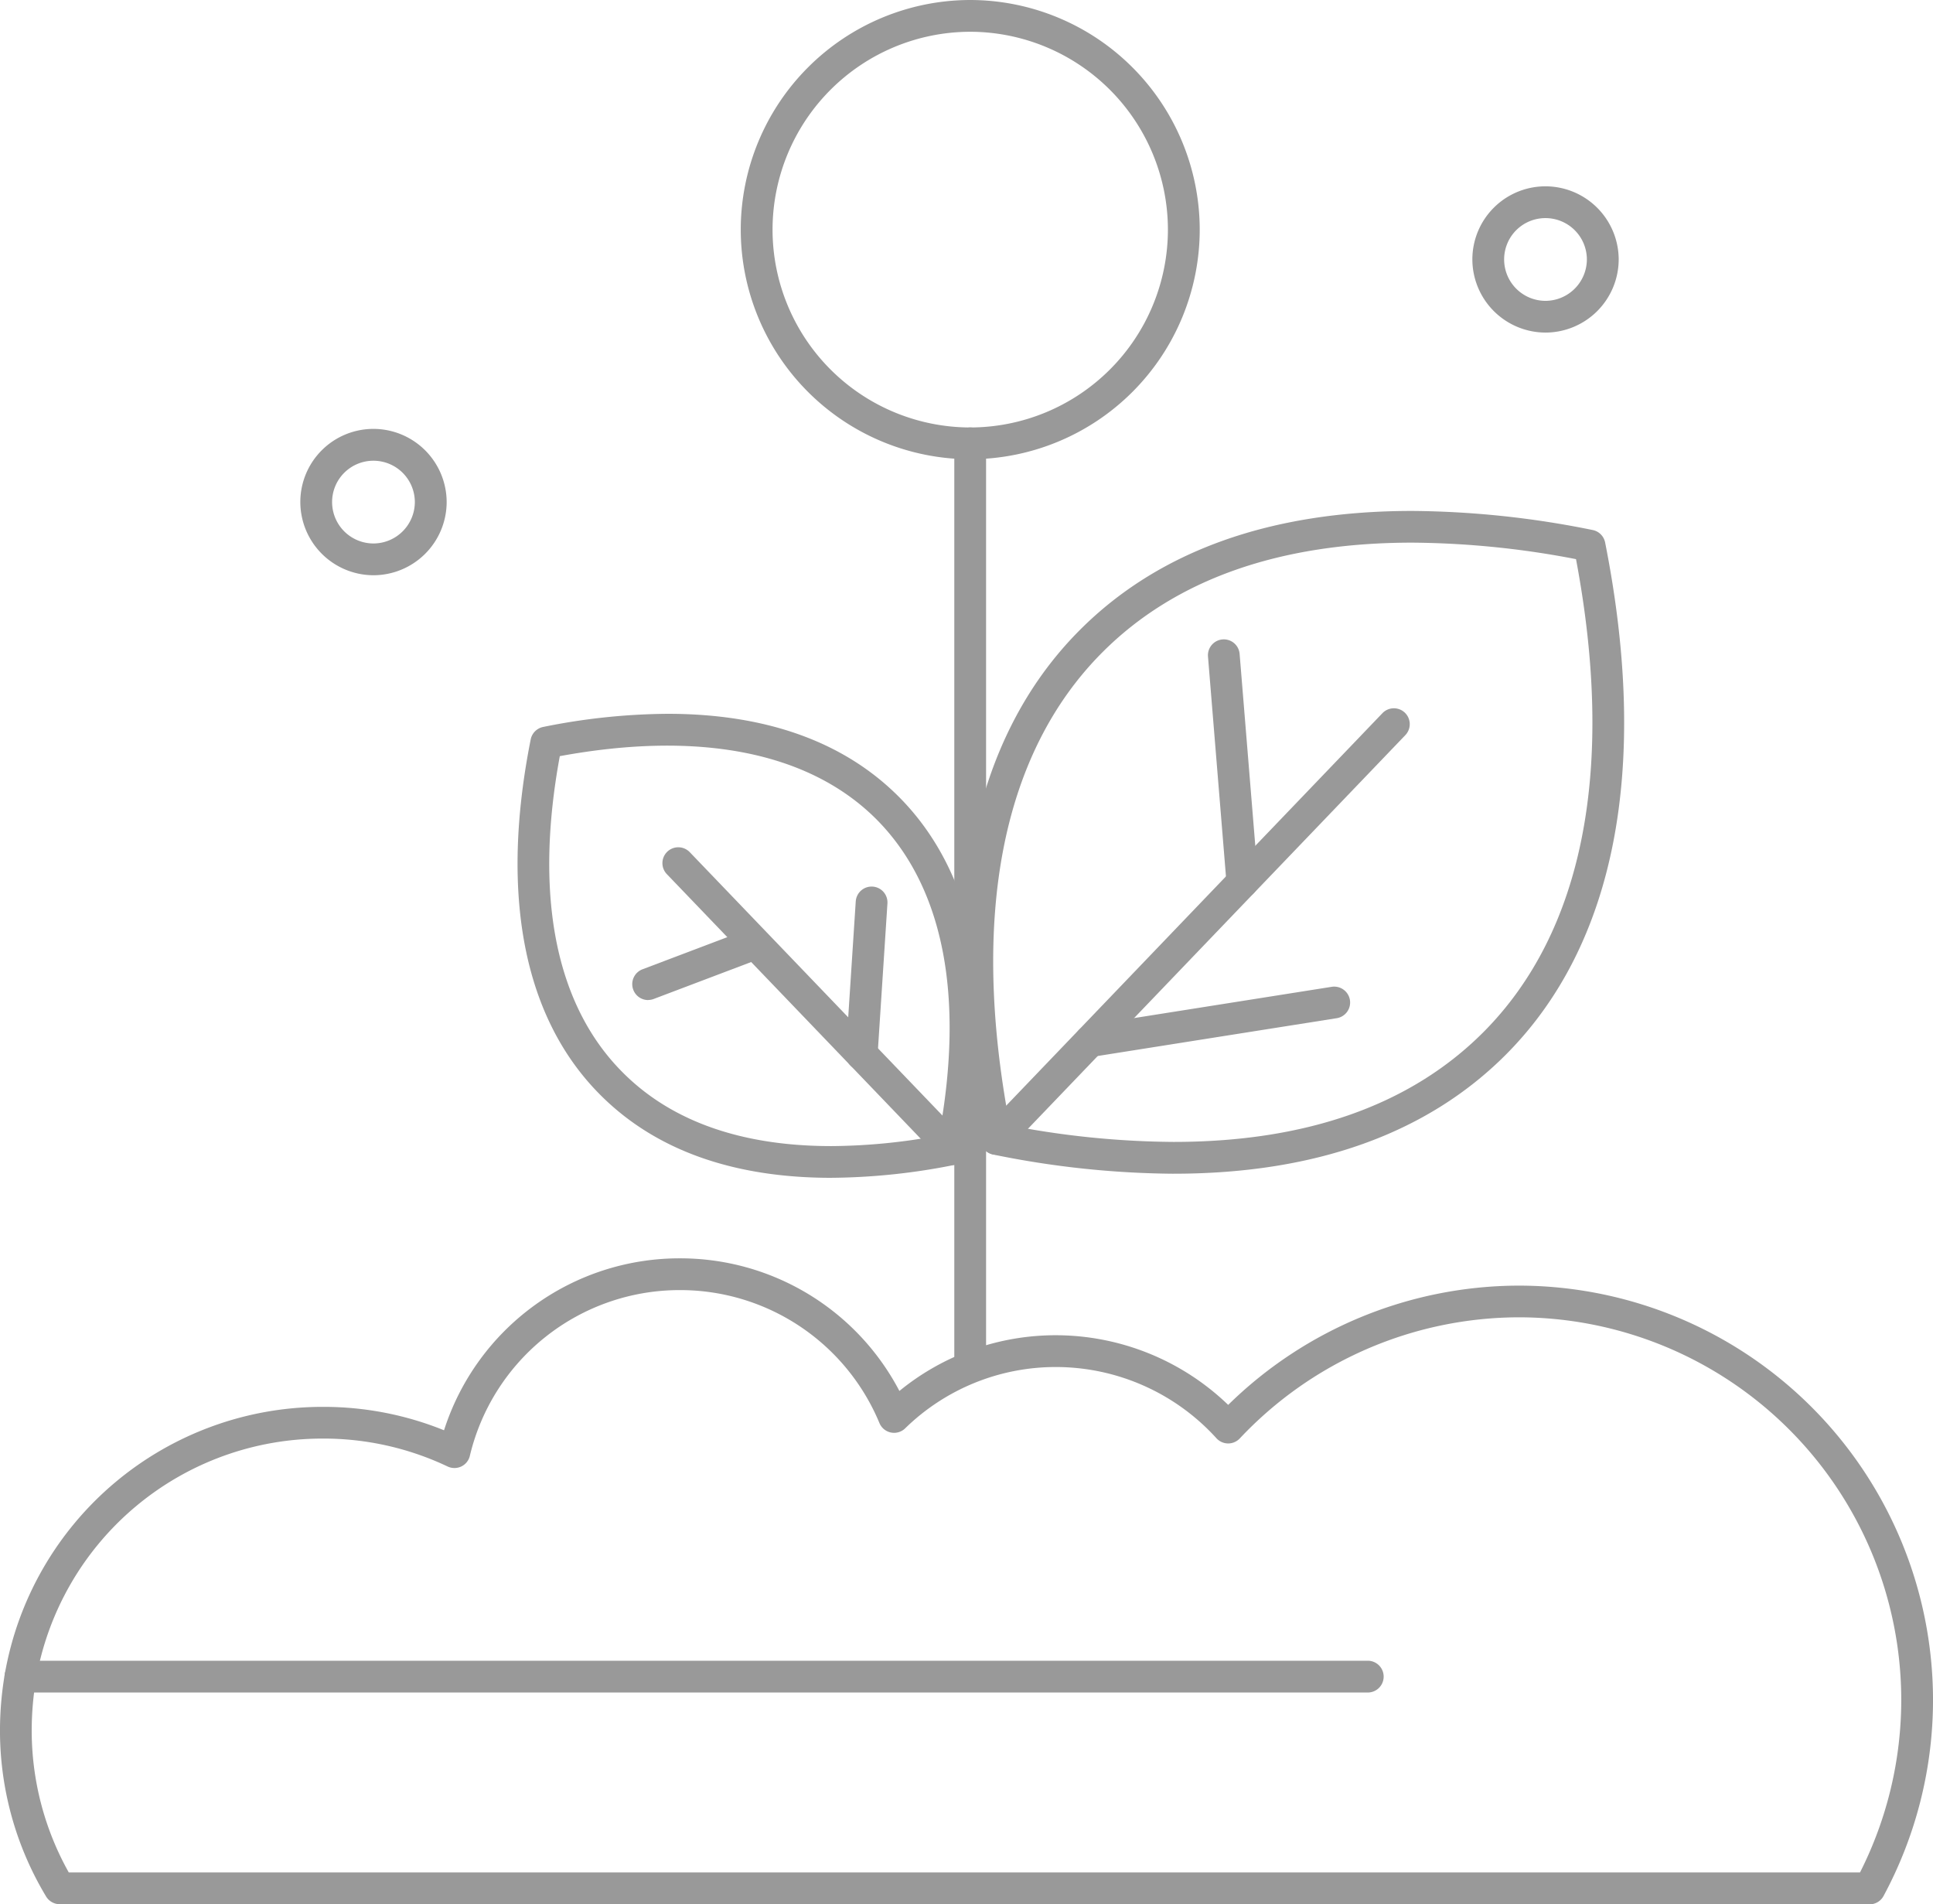
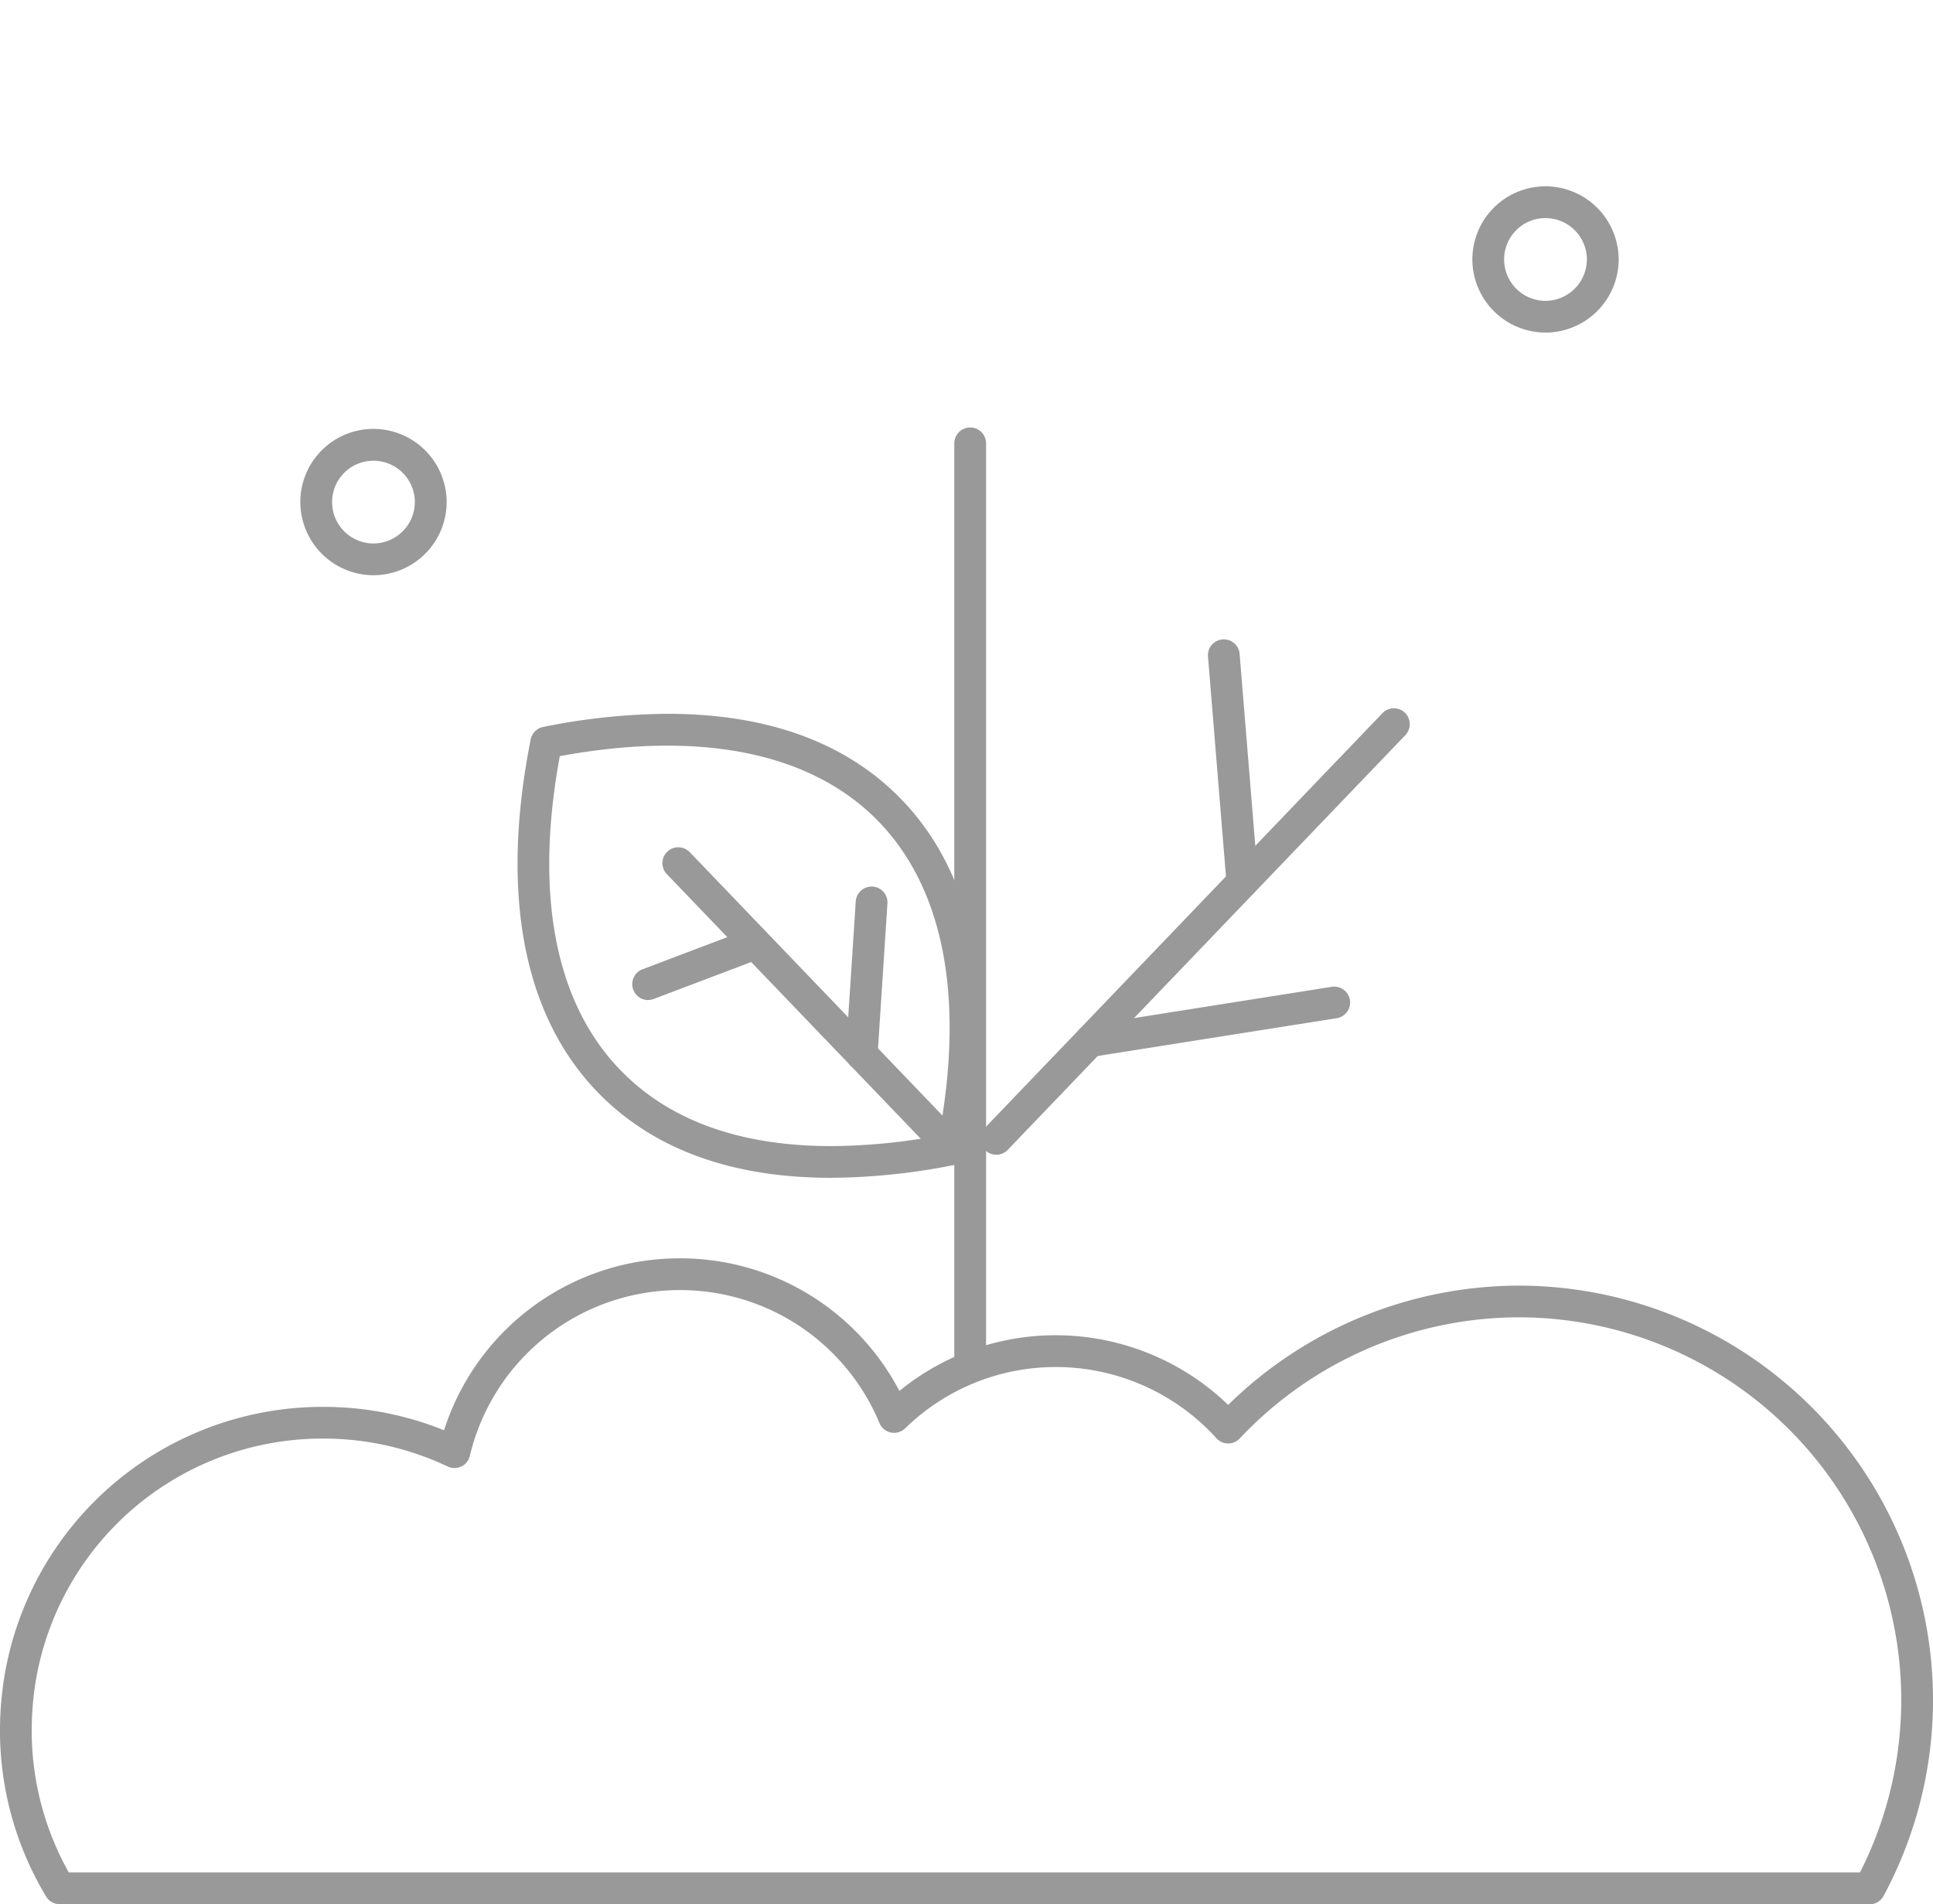
<svg xmlns="http://www.w3.org/2000/svg" width="105.479" height="103.888" viewBox="0 0 105.479 103.888">
  <g id="Grupo_258" data-name="Grupo 258" transform="translate(-711.334 -262.465)">
    <path id="path1240" d="M831.091-776.045H928.83a20.843,20.843,0,0,0,2.251-9.421,20.89,20.89,0,0,0-20.865-20.865,20.957,20.957,0,0,0-15.231,6.609.873.873,0,0,1-.632.273h-.005a.87.87,0,0,1-.637-.285,11.84,11.84,0,0,0-8.749-3.885,11.758,11.758,0,0,0-8.235,3.345.865.865,0,0,1-.777.228.868.868,0,0,1-.627-.515,11.773,11.773,0,0,0-10.88-7.255,11.768,11.768,0,0,0-11.471,9.045.86.86,0,0,1-.468.579.873.873,0,0,1-.745,0,15.779,15.779,0,0,0-6.8-1.523A15.864,15.864,0,0,0,829.3-786.578a16.784,16.784,0,0,0-.236,2.769,15.829,15.829,0,0,0,2.023,7.764Zm98.262,1.733h-98.76a.869.869,0,0,1-.741-.417,17.548,17.548,0,0,1-2.519-9.08,18.478,18.478,0,0,1,.263-3.061,17.6,17.6,0,0,1,17.363-14.575,17.5,17.5,0,0,1,6.605,1.277,13.492,13.492,0,0,1,12.877-9.381,13.5,13.5,0,0,1,11.971,7.236,13.465,13.465,0,0,1,8.548-3.04,13.575,13.575,0,0,1,9.393,3.8,22.7,22.7,0,0,1,15.861-6.507,22.623,22.623,0,0,1,22.6,22.6,22.557,22.557,0,0,1-2.7,10.7.865.865,0,0,1-.761.455" transform="translate(-116 1140.664)" fill="#999999" />
-     <path id="path1242" d="M901.97-785.861H828.451a.867.867,0,0,1-.868-.867.867.867,0,0,1,.868-.867H901.97a.867.867,0,0,1,.867.867.867.867,0,0,1-.867.867" transform="translate(-116 1140.664)" fill="#999999" />
-     <path id="path1244" d="M882.435-816.8a48.208,48.208,0,0,0,8.932.9c7.248,0,12.933-2.009,16.895-5.971,5.476-5.477,7.224-14.4,5.071-25.823a48.508,48.508,0,0,0-8.935-.9c-7.249,0-12.931,2.007-16.891,5.965C882.014-837.145,880.265-828.223,882.435-816.8Zm8.932,2.636a50.538,50.538,0,0,1-9.84-1.048.865.865,0,0,1-.68-.679c-2.459-12.292-.58-21.96,5.435-27.96,4.3-4.295,10.391-6.473,18.116-6.473a50.93,50.93,0,0,1,9.844,1.041.866.866,0,0,1,.68.681c2.439,12.295.56,21.961-5.433,27.957-4.3,4.3-10.4,6.48-18.121,6.48" transform="translate(-116 1140.664)" fill="#999999" />
    <path id="path1246" d="M857.881-836.947c-1.409,7.643-.225,13.6,3.436,17.259,2.653,2.664,6.483,4.015,11.379,4.016h0a32.646,32.646,0,0,0,5.88-.576c1.409-7.648.225-13.612-3.439-17.273-3.656-3.645-9.632-4.827-17.257-3.425ZM872.7-813.941h0c-5.375,0-9.615-1.521-12.607-4.523-4.177-4.176-5.492-10.883-3.8-19.395a.868.868,0,0,1,.68-.68,35.107,35.107,0,0,1,6.789-.717c5.365,0,9.605,1.516,12.6,4.507,4.183,4.181,5.5,10.892,3.8,19.409a.868.868,0,0,1-.681.681,35.1,35.1,0,0,1-6.789.717" transform="translate(-116 1140.664)" fill="#999999" />
    <path id="path1248" d="M881.7-815.2a.863.863,0,0,1-.6-.241.866.866,0,0,1-.024-1.225l21.693-22.624a.867.867,0,0,1,1.225-.027.866.866,0,0,1,.025,1.225l-21.695,22.625a.862.862,0,0,1-.625.267" transform="translate(-116 1140.664)" fill="#999999" />
    <path id="path1250" d="M880.275-803.263a.867.867,0,0,1-.867-.867v-49.881a.867.867,0,0,1,.867-.867.867.867,0,0,1,.867.867v49.881a.867.867,0,0,1-.867.867" transform="translate(-116 1140.664)" fill="#999999" />
    <path id="path1252" d="M895.126-829.2a.866.866,0,0,1-.863-.8l-1.012-12.379a.867.867,0,0,1,.793-.935.864.864,0,0,1,.933.793l1.012,12.38a.865.865,0,0,1-.793.933.62.62,0,0,1-.071,0" transform="translate(-116 1140.664)" fill="#999999" />
    <path id="path1254" d="M886.828-820.534a.866.866,0,0,1-.855-.731.867.867,0,0,1,.72-.992l13.312-2.105a.869.869,0,0,1,.991.721.866.866,0,0,1-.72.991l-13.311,2.105a.806.806,0,0,1-.137.011" transform="translate(-116 1140.664)" fill="#999999" />
    <path id="path1256" d="M879.317-814.642a.857.857,0,0,1-.624-.267l-14.971-15.6a.866.866,0,0,1,.025-1.225.867.867,0,0,1,1.224.025l14.971,15.6a.866.866,0,0,1-.025,1.225.863.863,0,0,1-.6.241" transform="translate(-116 1140.664)" fill="#999999" />
    <path id="path1258" d="M862.7-823.639a.866.866,0,0,1-.809-.561.866.866,0,0,1,.5-1.117l5.521-2.091a.863.863,0,0,1,1.117.5.866.866,0,0,1-.5,1.117l-5.521,2.091a.867.867,0,0,1-.308.057" transform="translate(-116 1140.664)" fill="#999999" />
    <path id="path1260" d="M874.359-819.813H874.3a.867.867,0,0,1-.809-.921l.539-8.287a.867.867,0,0,1,.921-.808.865.865,0,0,1,.808.92l-.539,8.287a.866.866,0,0,1-.863.811" transform="translate(-116 1140.664)" fill="#999999" />
-     <path id="path1262" d="M880.275-876.466a10.805,10.805,0,0,0-10.785,10.8,10.8,10.8,0,0,0,10.785,10.788,10.8,10.8,0,0,0,10.789-10.788A10.807,10.807,0,0,0,880.275-876.466Zm0,23.321a12.535,12.535,0,0,1-12.52-12.521,12.541,12.541,0,0,1,12.52-12.533A12.543,12.543,0,0,1,892.8-865.666a12.537,12.537,0,0,1-12.524,12.521" transform="translate(-116 1140.664)" fill="#999999" />
    <path id="path1264" d="M847.707-853.063a2.253,2.253,0,0,0-2.251,2.251,2.259,2.259,0,0,0,2.251,2.263,2.265,2.265,0,0,0,2.264-2.263A2.259,2.259,0,0,0,847.707-853.063Zm0,6.247a4,4,0,0,1-3.985-4,3.989,3.989,0,0,1,3.985-3.984,4,4,0,0,1,4,3.984,4,4,0,0,1-4,4" transform="translate(-116 1140.664)" fill="#999999" />
    <path id="path1266" d="M911.662-866.3a2.252,2.252,0,0,0-2.251,2.251,2.259,2.259,0,0,0,2.251,2.263,2.266,2.266,0,0,0,2.264-2.263A2.259,2.259,0,0,0,911.662-866.3Zm0,6.245a4,4,0,0,1-3.985-3.995,3.989,3.989,0,0,1,3.985-3.984,4,4,0,0,1,4,3.984,4,4,0,0,1-4,3.995" transform="translate(-116 1140.664)" fill="#999999" />
  </g>
</svg>